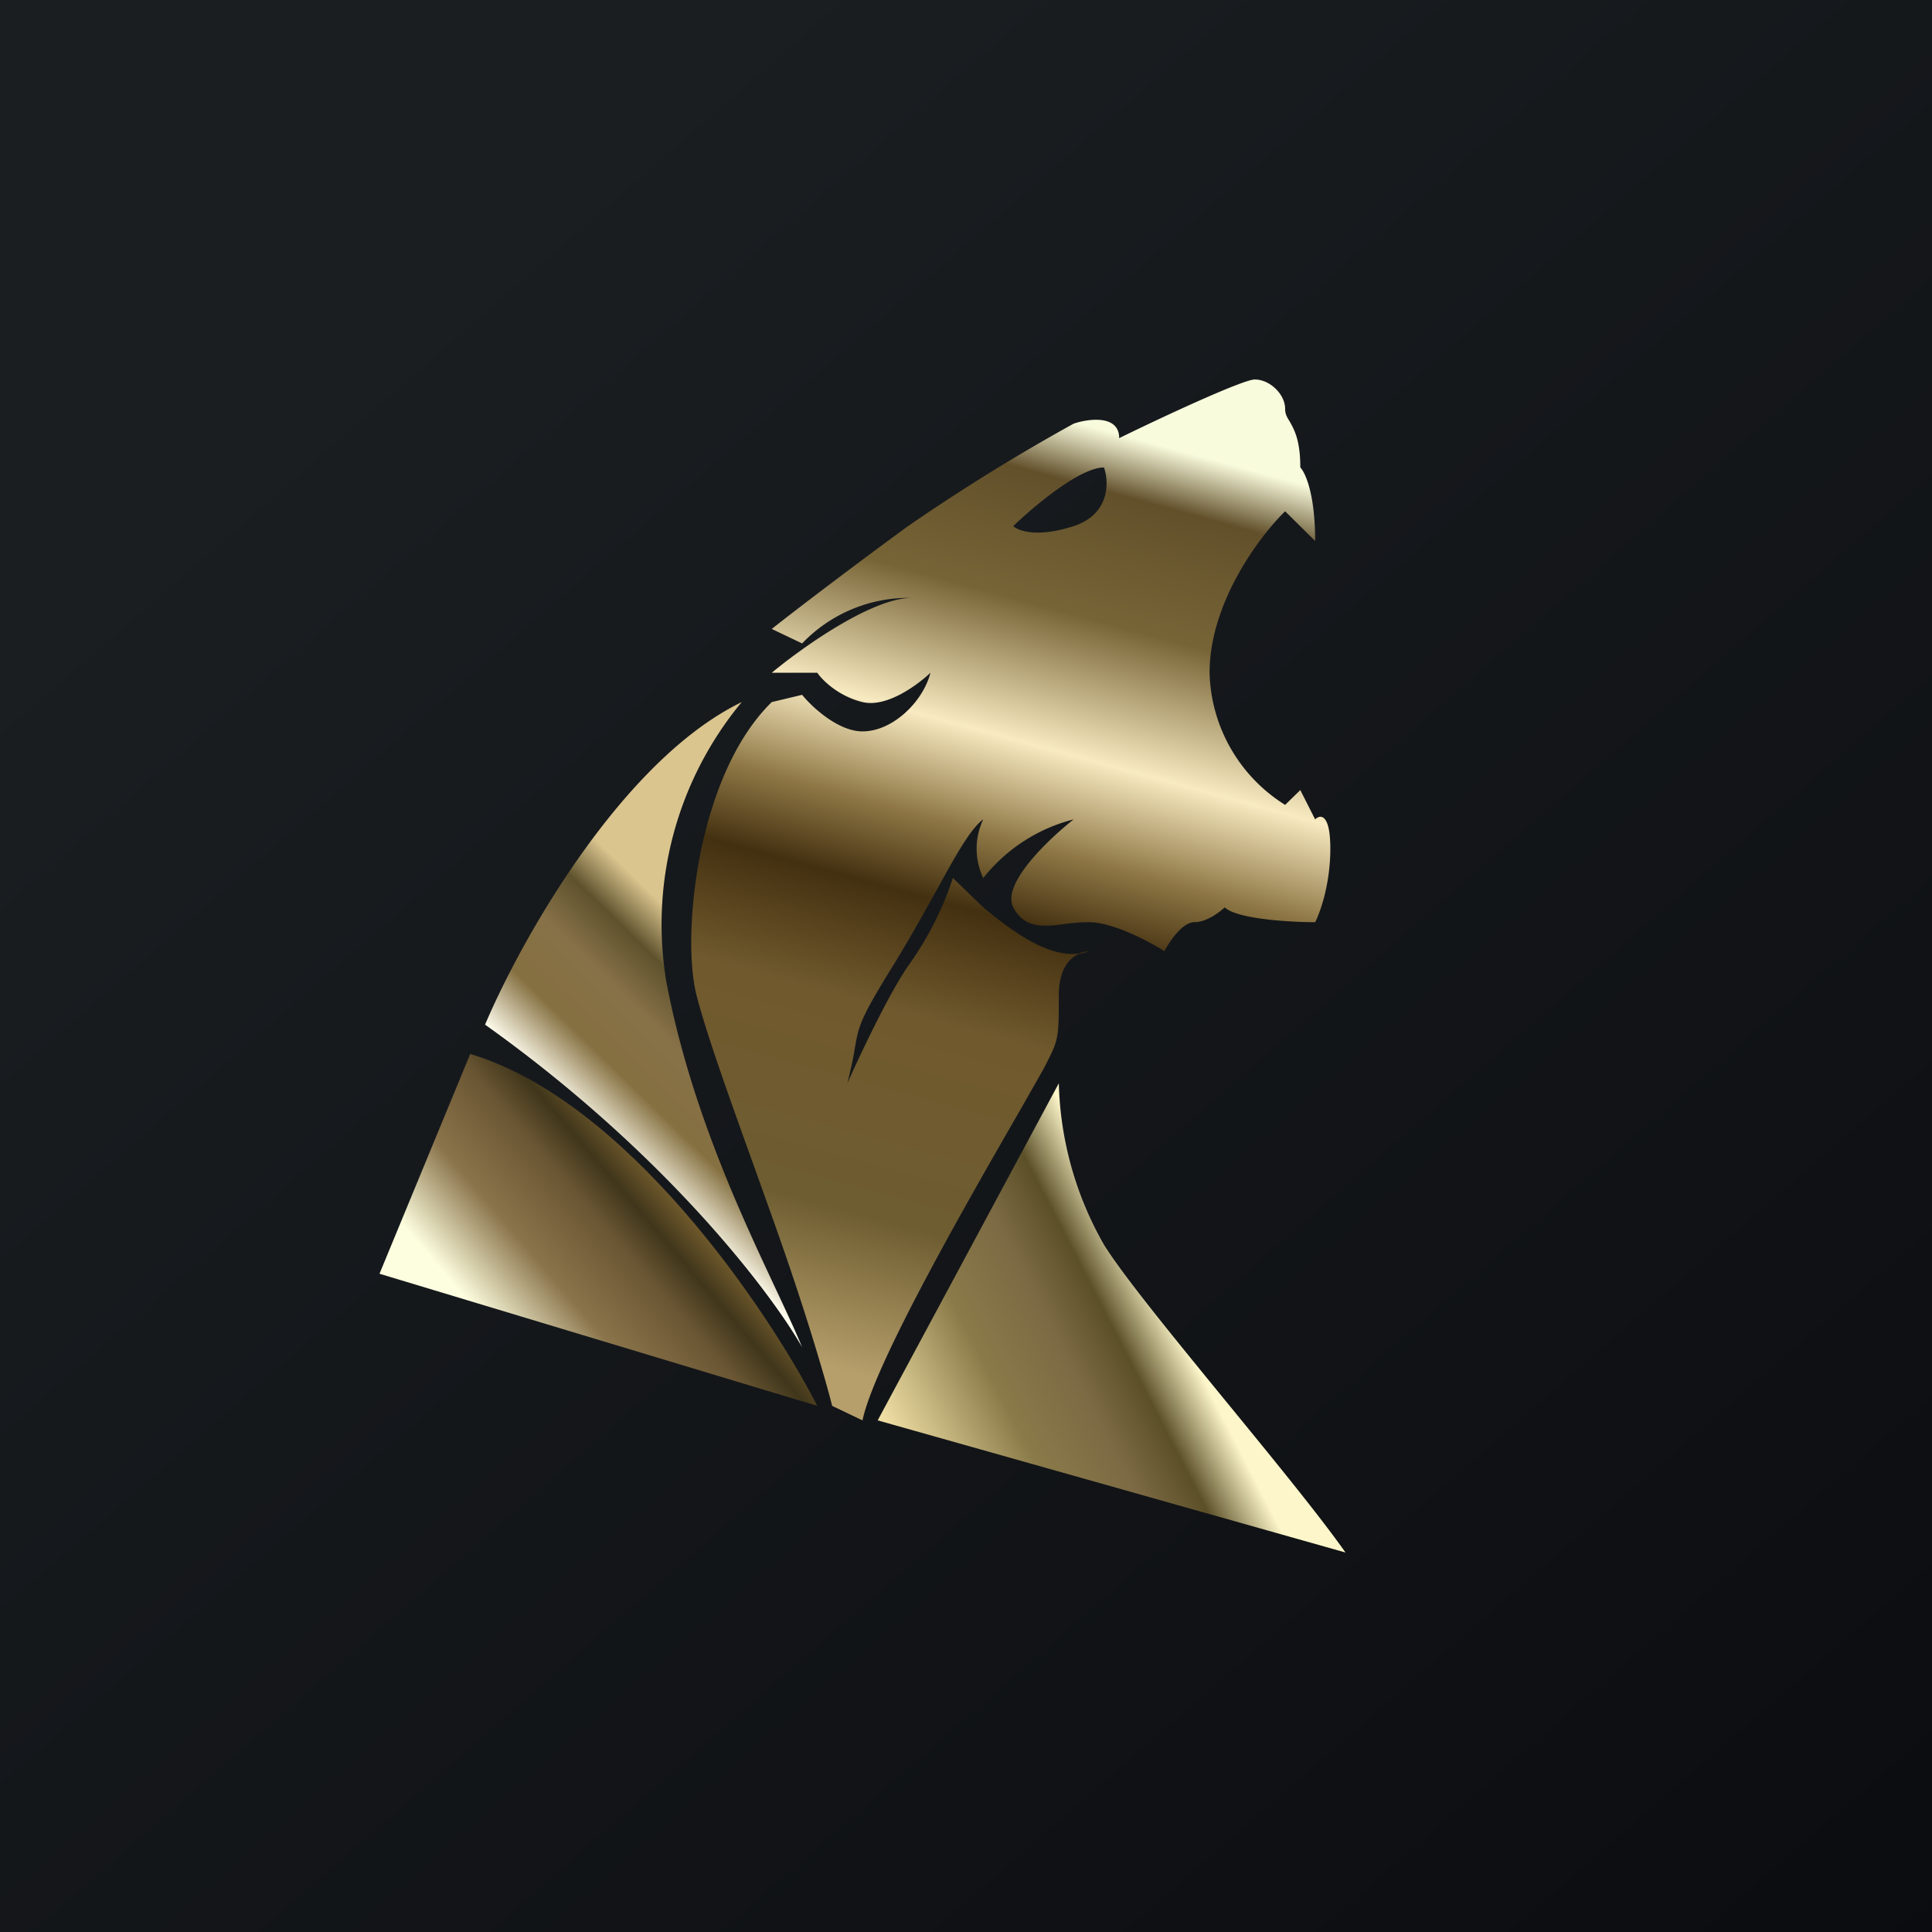
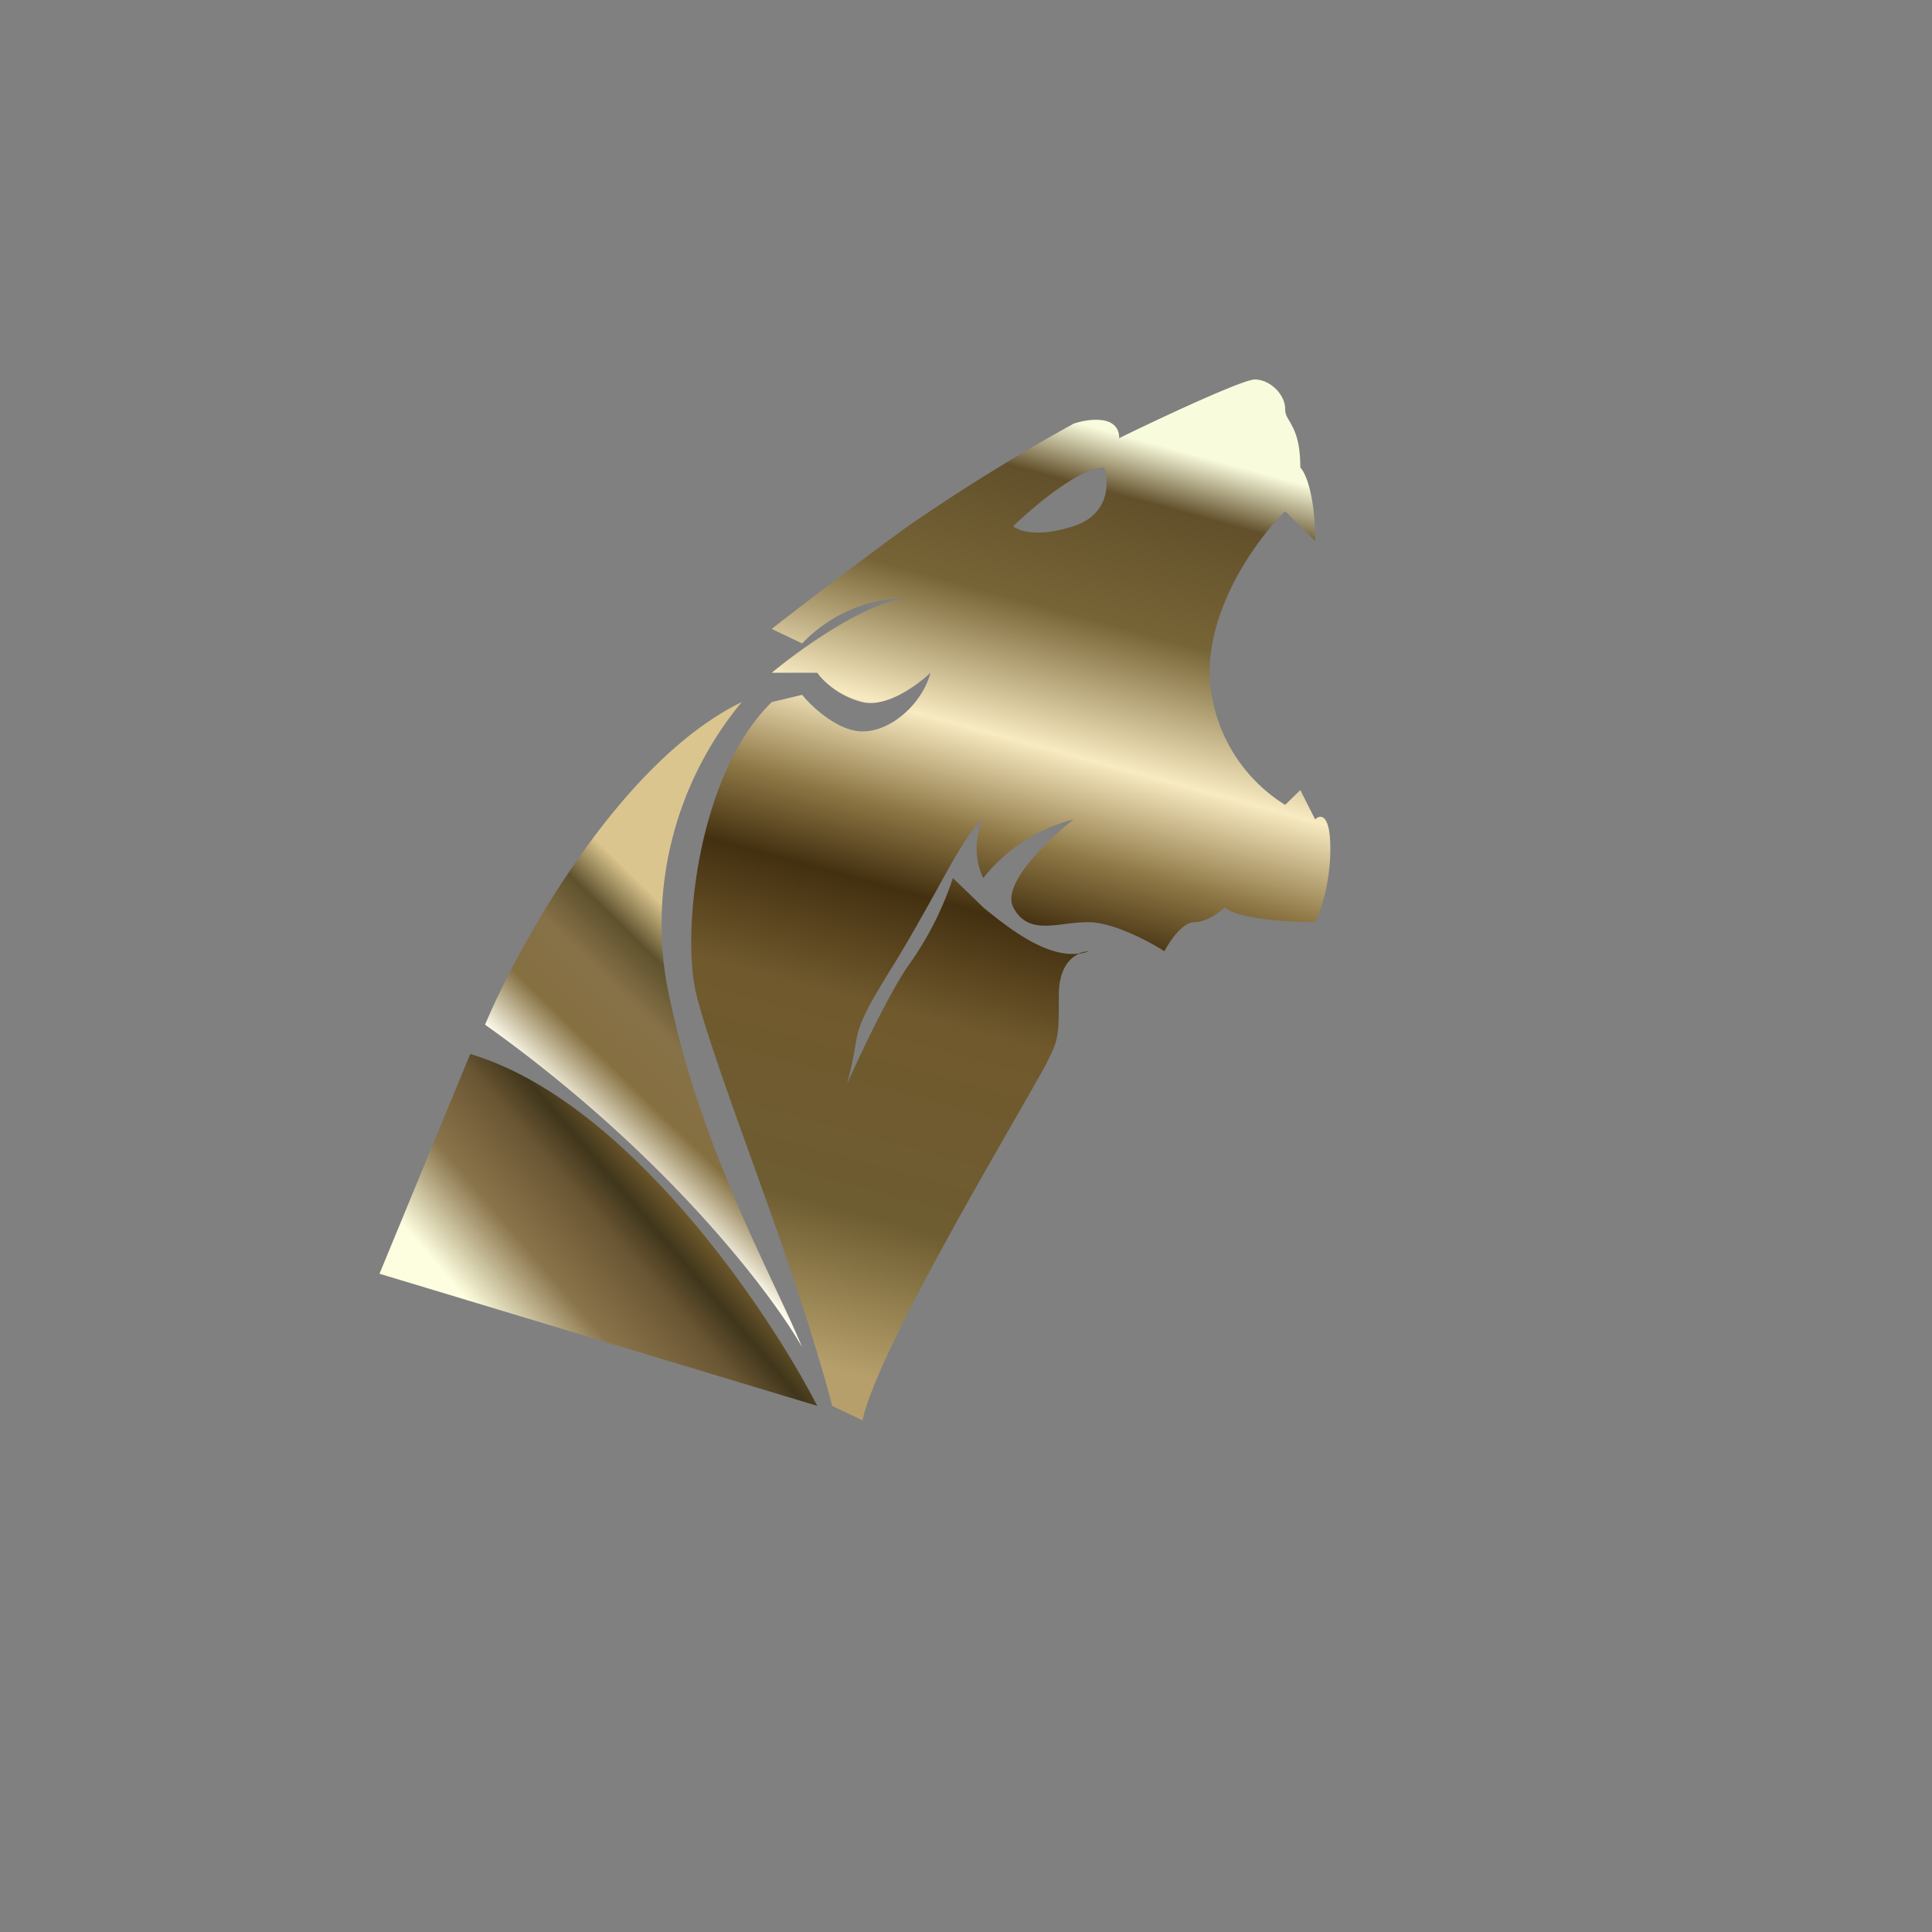
<svg xmlns="http://www.w3.org/2000/svg" width="56" height="56" viewBox="0 0 56 56">
  <rect x="0" y="0" width="56" height="56" fill="#808080" stroke="none" />
-   <path fill="url(#a55uom5va)" d="M0 0h56v56H0z" />
  <path d="m11 36.92 2.63-6.37c4.54 1.36 8.6 7.37 10.06 10.2L11 36.92Z" fill="url(#b55uom5va)" />
-   <path d="M32 36.08a9.92 9.92 0 0 1-1.31-4.68l-5.25 9.77L39 45c-1.6-2.27-5.95-7.23-7-8.92Z" fill="url(#c55uom5va)" />
  <path d="M19.31 28.43a10.09 10.09 0 0 1 2.19-8.08c-3.5 1.7-6.42 6.94-7.44 9.35 5.25 3.74 8.31 7.8 9.19 9.35-.88-2.13-3.06-5.95-3.94-10.62Z" fill="url(#d55uom5va)" />
  <path d="m22.37 18.23.88.42a4.27 4.27 0 0 1 3.18-1.32c-1.14 0-3.13 1.4-4.06 2.17h1.32c.14.21.61.68 1.31.85.7.17 1.6-.5 1.97-.85-.22.85-1.1 1.7-1.97 1.7-.7 0-1.46-.7-1.75-1.06l-.88.21c-2.18 2.13-2.62 6.8-2.18 8.5.29 1.13.97 3.02 1.65 4.91.34.95.68 1.89.97 2.74.7 2.04 1.17 3.68 1.31 4.25l.88.42c.35-1.68 3.18-6.58 4.55-8.96l.7-1.23c.19-.37.3-.58.36-.8.08-.3.08-.6.08-1.33 0-.74.3-1.08.58-1.2l.3-.07a.7.7 0 0 0-.3.06c-.95.12-2.03-.74-2.7-1.28l-.07-.06-.88-.85a9.39 9.39 0 0 1-1.3 2.55c-.7 1.02-1.76 3.4-1.76 3.4.12-.47.18-.78.22-1.03.11-.63.15-.84 1.1-2.37.5-.81.91-1.56 1.27-2.2.57-1.04.99-1.79 1.35-2.05a1.98 1.98 0 0 0 0 1.7 4.88 4.88 0 0 1 2.62-1.7c-.72.57-2.1 1.87-1.75 2.55.33.63.9.56 1.52.48.22-.03.45-.05.67-.05.7 0 1.75.56 2.19.84.15-.28.52-.84.87-.84s.73-.29.88-.43c.35.34 1.9.43 2.62.43.15-.29.44-1.11.44-2.13 0-1.02-.29-1-.44-.85l-.43-.85-.44.43a4.65 4.65 0 0 1-2.19-3.83c0-2.04 1.46-3.97 2.19-4.68l.87.86c0-1.37-.29-1.99-.43-2.13 0-.8-.18-1.1-.3-1.32-.08-.13-.14-.22-.14-.38 0-.42-.44-.85-.88-.85-.35 0-2.77 1.13-3.93 1.7 0-.68-.88-.57-1.32-.42a57.01 57.01 0 0 0-4.8 2.97c-1.4 1.02-3.22 2.4-3.95 2.98Zm7-2.98c.59-.57 1.93-1.7 2.63-1.7.15.42.17 1.36-.88 1.7-1.05.34-1.6.14-1.75 0Z" fill="url(#e55uom5va)" />
  <defs>
    <linearGradient id="a55uom5va" x1="10.42" y1="9.71" x2="68.15" y2="76.02" gradientUnits="userSpaceOnUse">
      <stop stop-color="#1A1E21" />
      <stop offset="1" stop-color="#06060A" />
    </linearGradient>
    <linearGradient id="b55uom5va" x1="18.88" y1="33.52" x2="13.75" y2="37.92" gradientUnits="userSpaceOnUse">
      <stop stop-color="#7E6431" />
      <stop offset=".19" stop-color="#40361B" />
      <stop offset=".35" stop-color="#6A5633" />
      <stop offset=".66" stop-color="#8A744B" />
      <stop offset="1" stop-color="#FDFEDF" />
    </linearGradient>
    <linearGradient id="c55uom5va" x1="33.75" y1="37.77" x2="25.97" y2="41.78" gradientUnits="userSpaceOnUse">
      <stop stop-color="#FDF6CA" />
      <stop offset=".19" stop-color="#5C5028" />
      <stop offset=".37" stop-color="#7C6A44" />
      <stop offset=".62" stop-color="#8A7A49" />
      <stop offset="1" stop-color="#EEDEA4" />
    </linearGradient>
    <linearGradient id="d55uom5va" x1="19.75" y1="26.73" x2="15.5" y2="31.1" gradientUnits="userSpaceOnUse">
      <stop stop-color="#DBC58F" />
      <stop offset=".21" stop-color="#5E522D" />
      <stop offset=".44" stop-color="#877148" />
      <stop offset=".72" stop-color="#857041" />
      <stop offset="1" stop-color="#FEFCED" />
    </linearGradient>
    <linearGradient id="e55uom5va" x1="32.87" y1="12.7" x2="25.41" y2="40.01" gradientUnits="userSpaceOnUse">
      <stop stop-color="#F9FBDD" />
      <stop offset=".06" stop-color="#62502B" />
      <stop offset=".19" stop-color="#776436" />
      <stop offset=".33" stop-color="#F8EAC1" />
      <stop offset=".43" stop-color="#8E7745" />
      <stop offset=".51" stop-color="#433010" />
      <stop offset=".63" stop-color="#70592D" />
      <stop offset=".84" stop-color="#6E5D31" />
      <stop offset="1" stop-color="#B69F6B" />
    </linearGradient>
  </defs>
</svg>